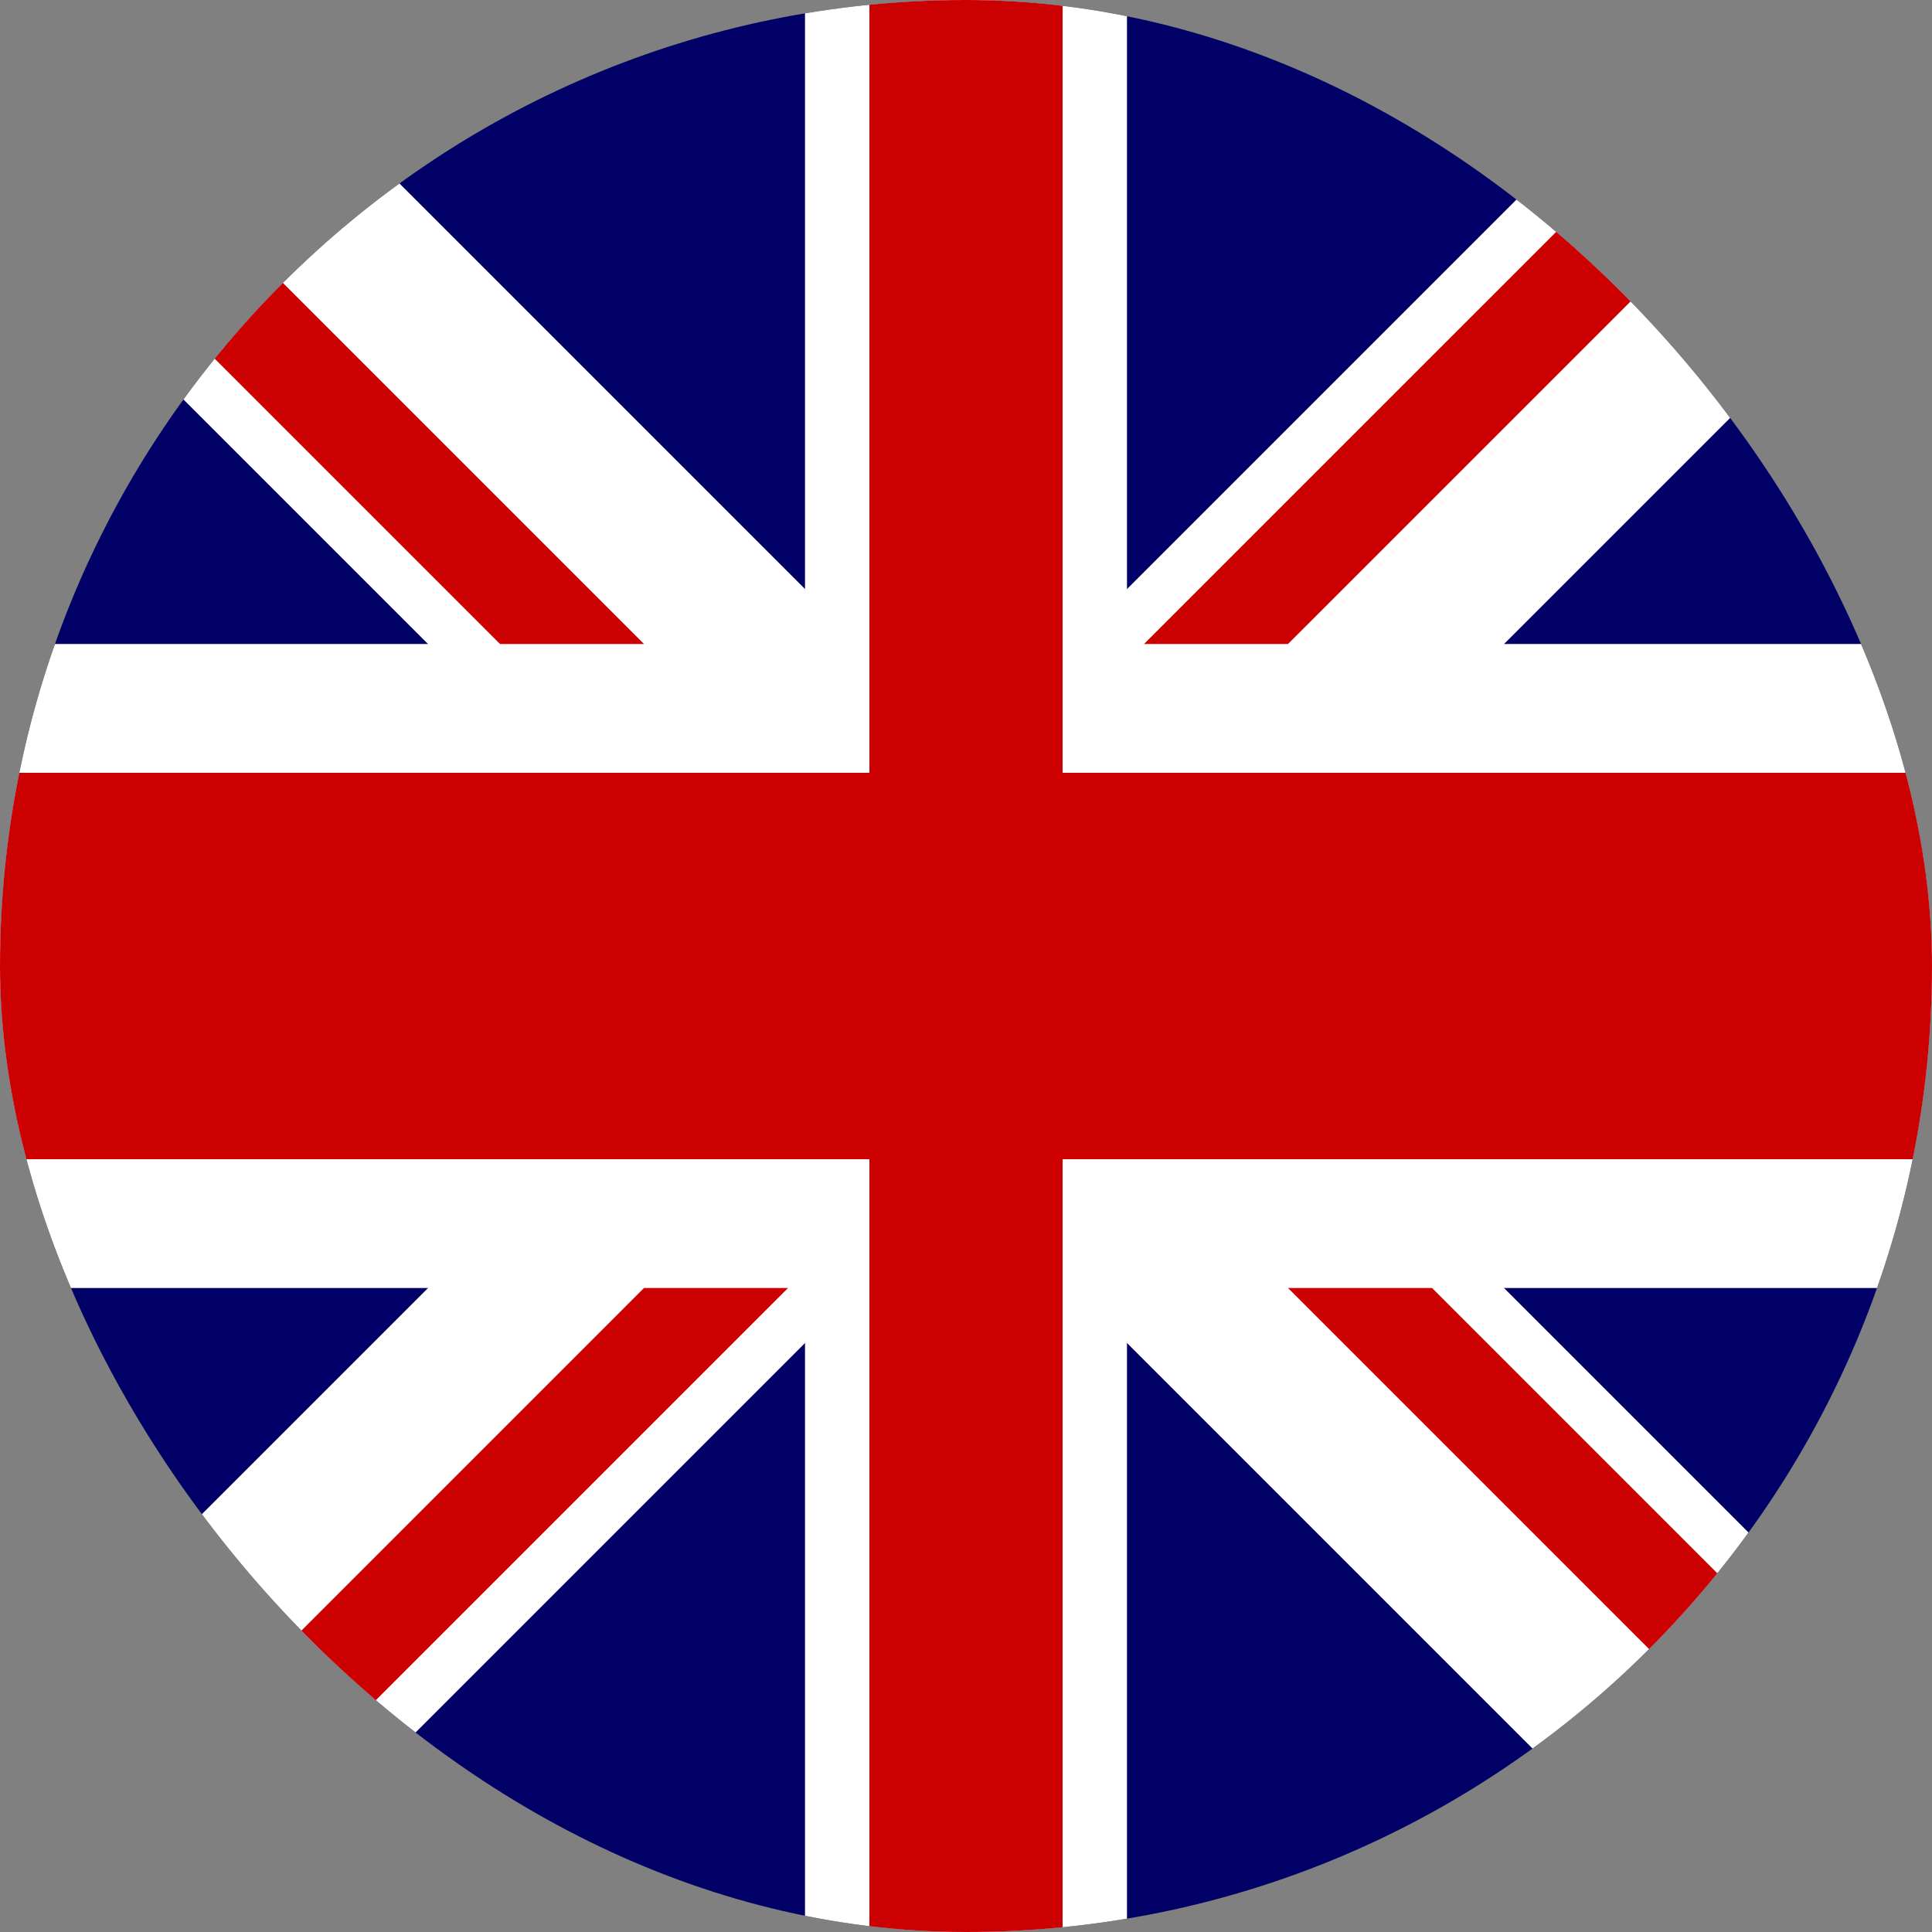
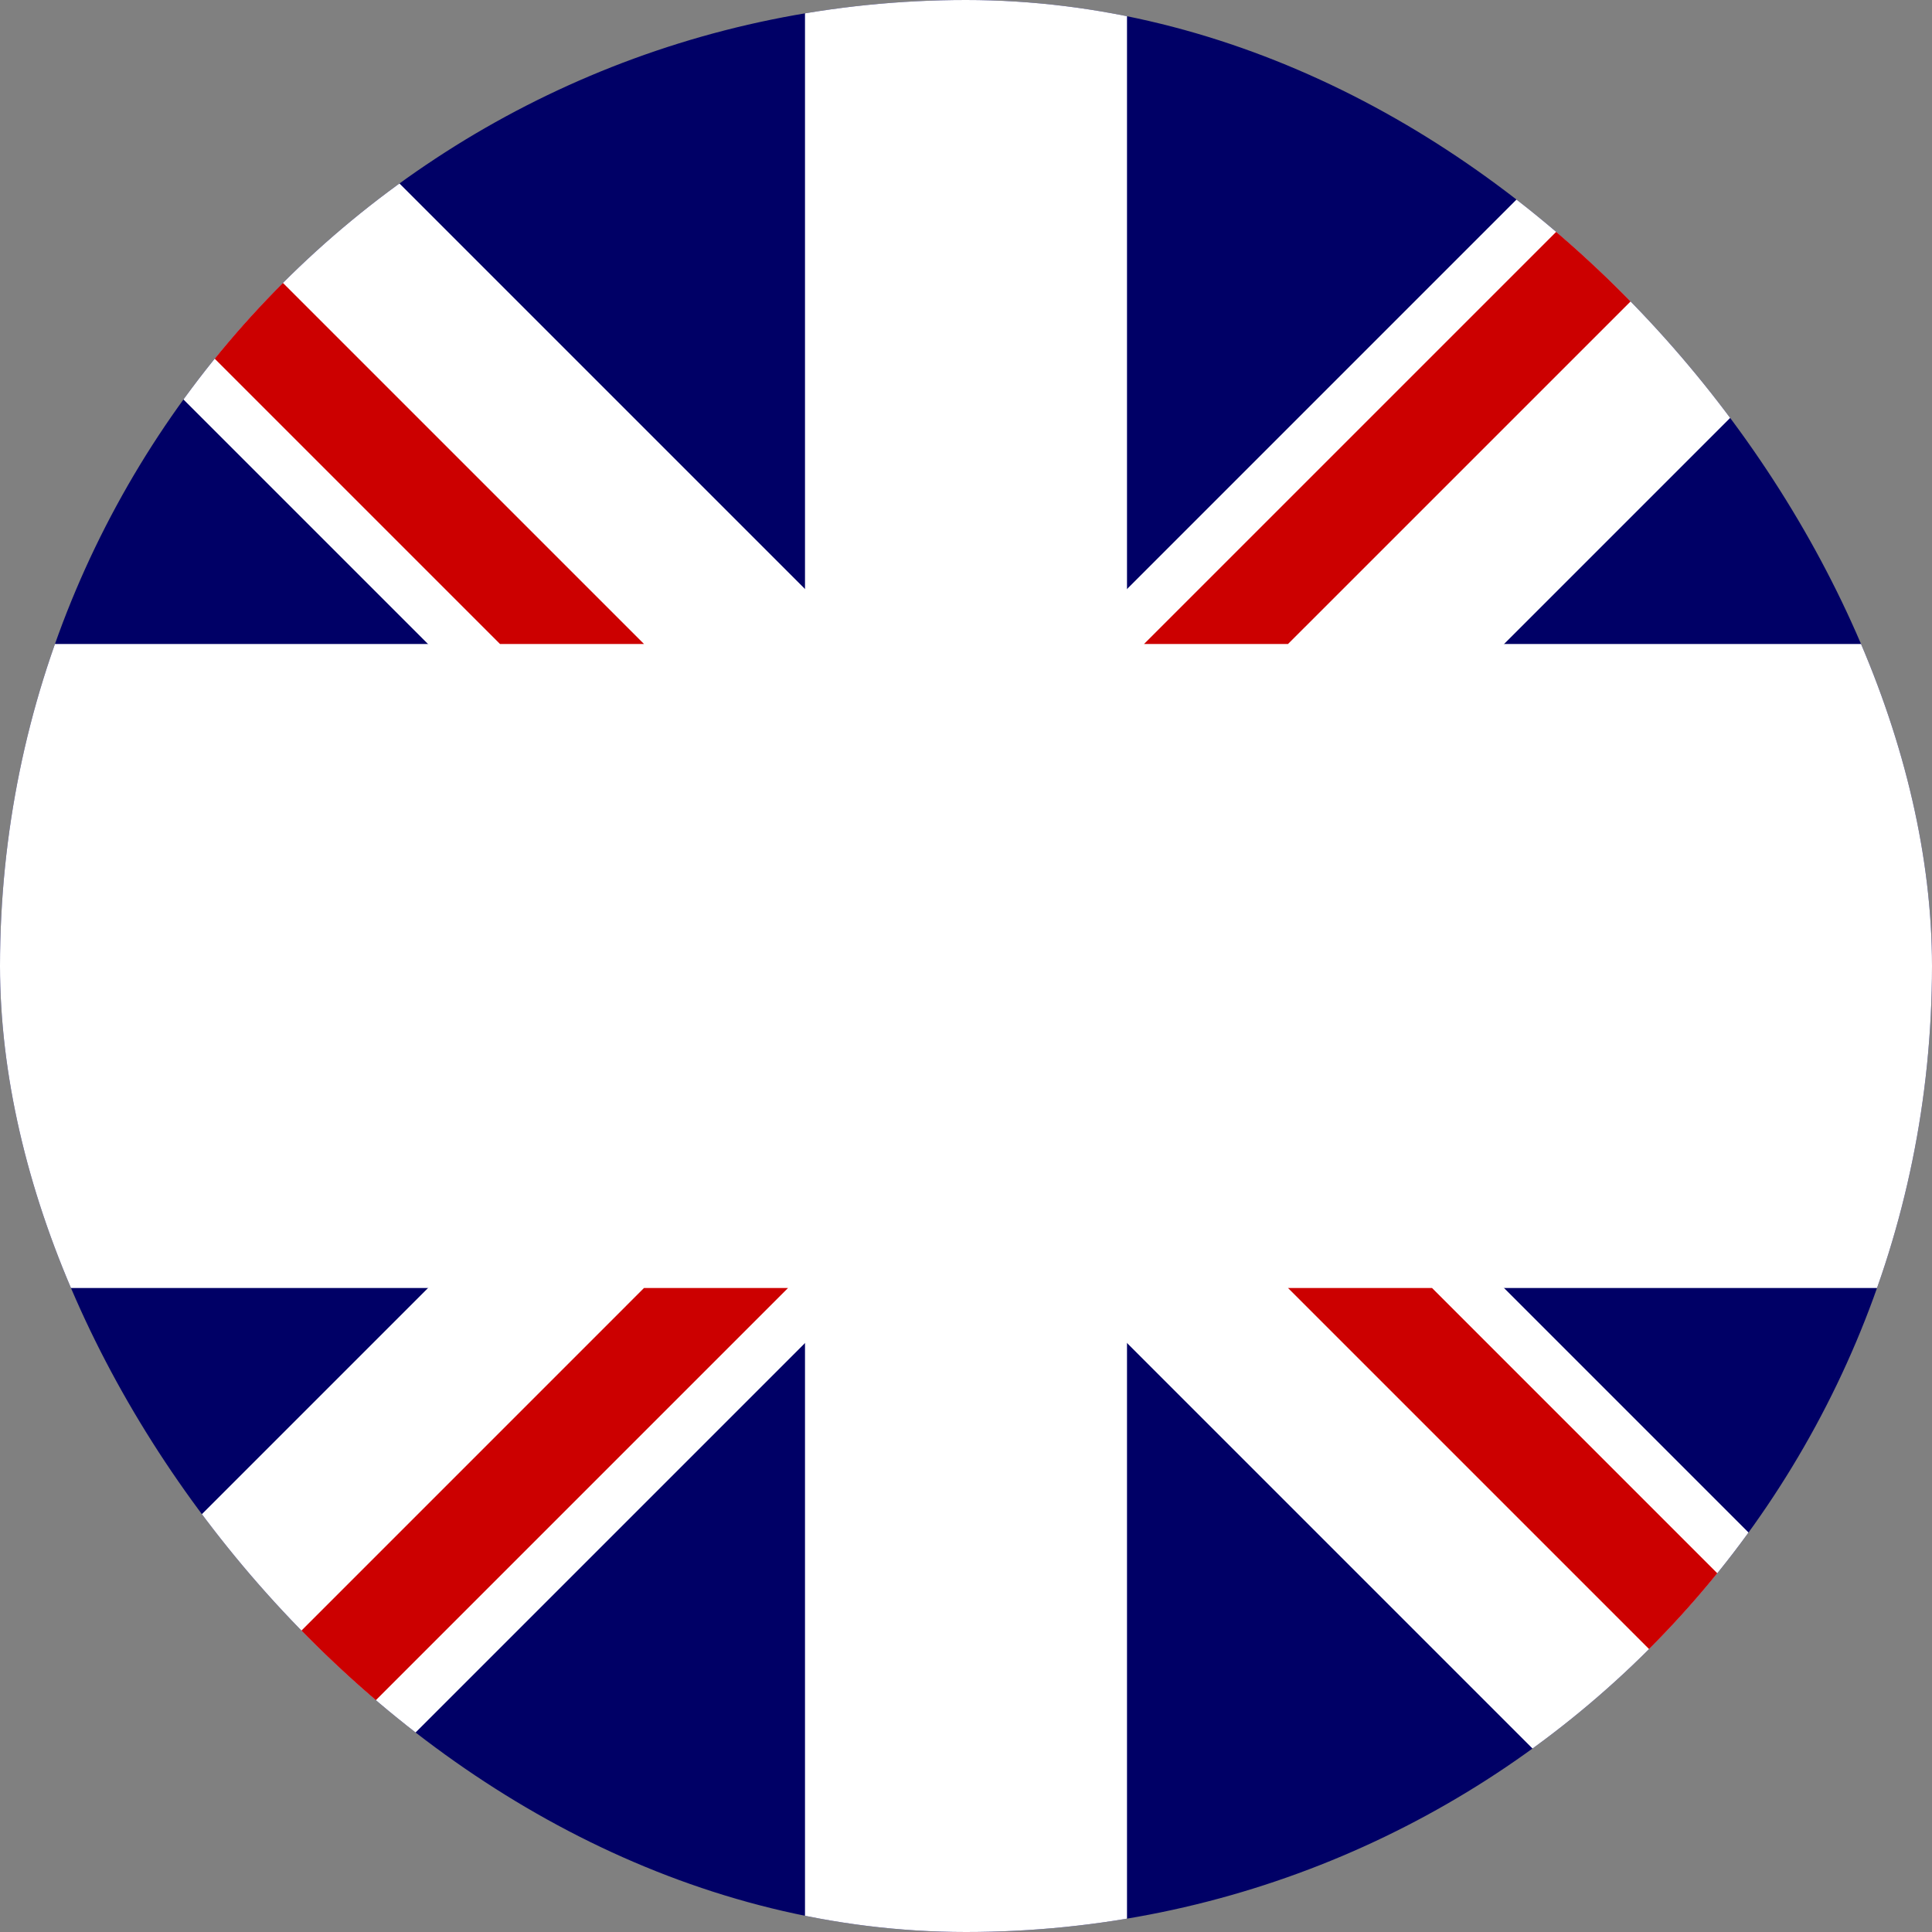
<svg xmlns="http://www.w3.org/2000/svg" width="36" height="36" viewBox="0 0 36 36" fill="none">
  <rect x="0" y="0" width="36" height="36" fill="#808080" stroke="none" />
  <g clip-path="url(#clip0_201_2)">
    <path d="M36.001 0H0V36.001H36.001V0Z" fill="#000066" />
    <path d="M0 0V4.025L31.976 36.001H36.001V31.976L4.025 0H0L0 0ZM36.001 0V4.025L4.025 36.001H0V31.976L31.976 0H36.001Z" fill="white" />
    <path d="M15 0V36.001H21V0H15ZM0 12V24H36.001V12H0Z" fill="white" />
-     <path d="M0 14.4V21.6H36.001V14.4H0ZM16.2 0V36.001H19.8V0H16.2Z" fill="#CC0000" />
    <path d="M0 36.001L12 24H14.684L2.683 36.001H0H0ZM0 0L12 12H9.317L0 2.683V0L0 0ZM21.317 12L33.318 0H36.001L24 12H21.317ZM36.001 36.001L24 24H26.684L36.001 33.318V36.001Z" fill="#CC0000" />
  </g>
  <defs>
    <clipPath id="clip0_201_2">
      <rect width="36" height="36" rx="18" fill="white" />
    </clipPath>
  </defs>
</svg>